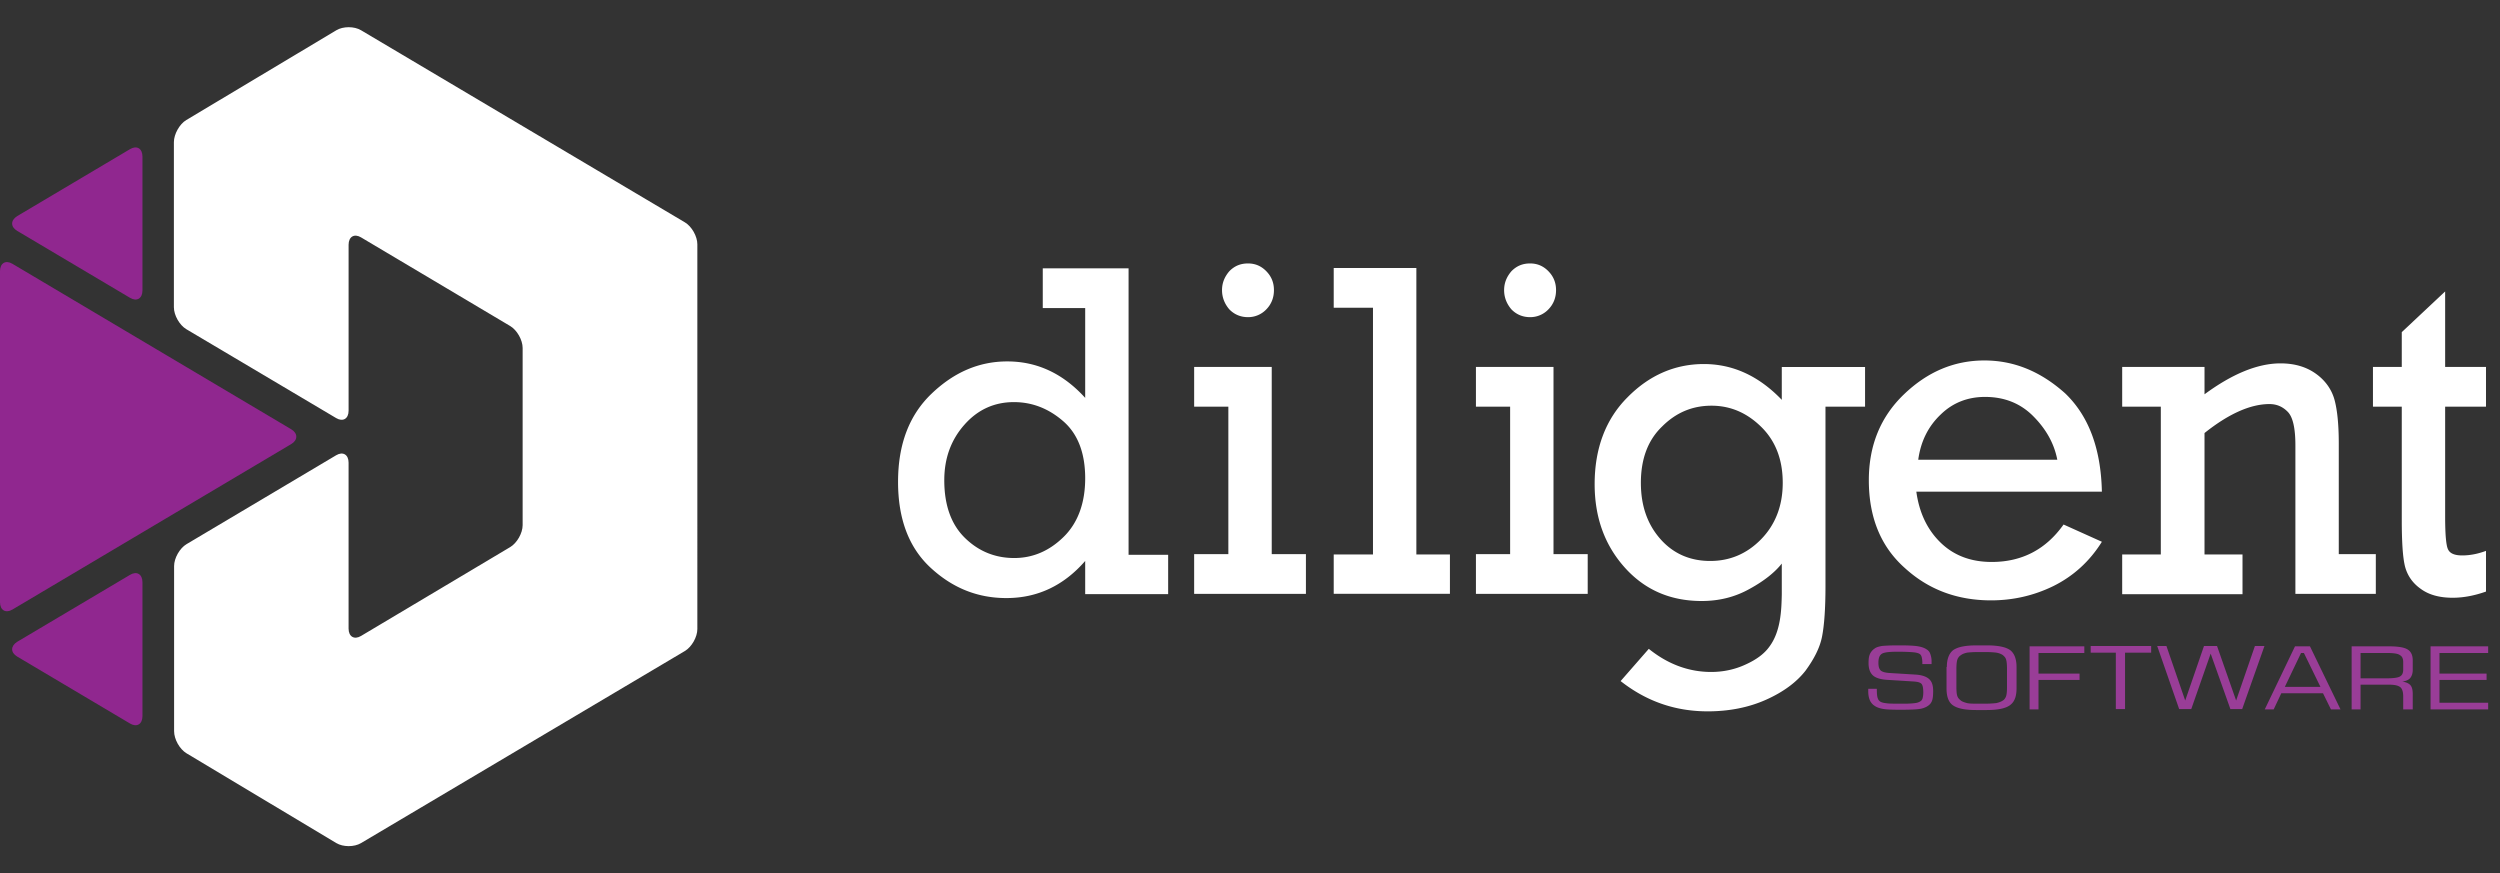
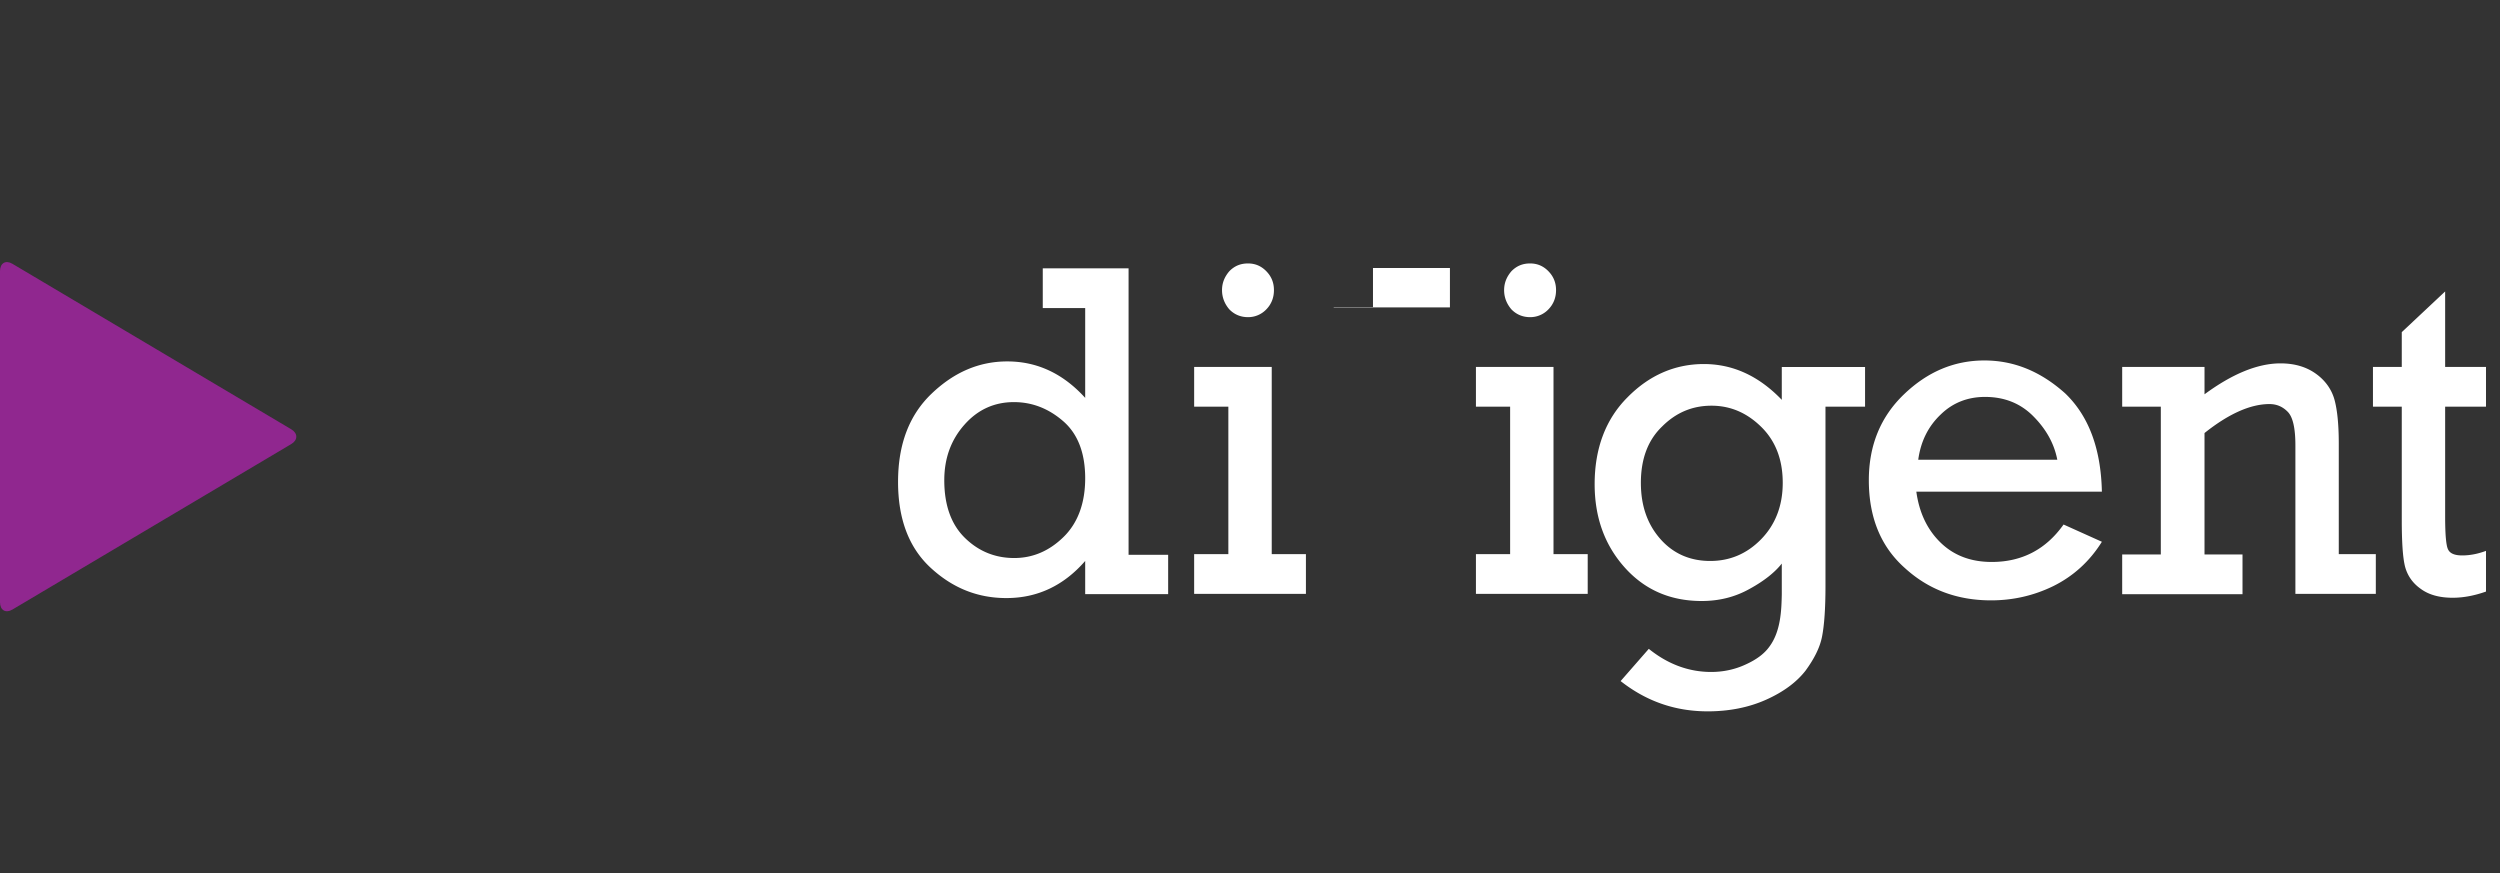
<svg xmlns="http://www.w3.org/2000/svg" width="375" height="131" fill="none" viewBox="0 0 375 131">
  <rect x="0" y="0" width="375" height="131" fill="#333333" stroke="none" />
  <path fill="#90278F" fill-rule="evenodd" d="M43.687 66.61c1.013-.606 1.013-1.613 0-2.218L1.862 39.569C.85 38.964 0 39.469 0 40.677v49.647c0 1.209.85 1.713 1.863 1.108L43.686 66.61Z" clip-rule="evenodd" />
-   <path fill="#fff" fill-rule="evenodd" d="M27.945 18.004c-1.013.604-1.862 2.116-1.862 3.325v24.756c0 1.21.85 2.687 1.862 3.292l22.48 13.335c1.014.605 1.864.101 1.864-1.108v-24.89c0-1.21.849-1.714 1.862-1.11l22.383 13.303c1.013.604 1.862 2.082 1.862 3.291v26.57c0 1.21-.85 2.687-1.862 3.292L54.15 95.396c-1.013.604-1.863.1-1.863-1.109v-24.89c0-1.21-.85-1.713-1.862-1.109L27.978 81.624c-1.013.604-1.863 2.082-1.863 3.291v24.756c0 1.21.817 2.688 1.863 3.326l22.48 13.47c1.014.604 2.68.604 3.693 0l48.588-28.82c1.013-.606 1.863-2.084 1.863-3.293V36.646c0-1.209-.85-2.687-1.863-3.292L54.151 4.534c-1.013-.605-2.68-.605-3.692 0l-22.514 13.47Z" clip-rule="evenodd" />
-   <path fill="#90278F" fill-rule="evenodd" d="M2.58 34.632c-1.013-.605-1.013-1.58 0-2.217L19.506 22.37c1.013-.604 1.862-.1 1.862 1.109v20.087c0 1.209-.85 1.713-1.862 1.108L2.58 34.632Zm0 63.854c-1.013-.604-1.013-1.578 0-2.217l16.926-10.043c1.013-.605 1.862-.1 1.862 1.108v20.087c0 1.21-.85 1.713-1.862 1.109L2.58 98.486Z" clip-rule="evenodd" />
-   <path fill="#fff" fill-rule="evenodd" d="M175.223 83.167v5.957h-12.444v-4.98c-3.23 3.71-7.172 5.566-11.827 5.566-4.322 0-8.074-1.514-11.351-4.541-3.277-3.027-4.892-7.324-4.892-12.89 0-5.615 1.662-10.01 5.034-13.232 3.373-3.222 7.125-4.834 11.352-4.834 4.464 0 8.359 1.807 11.684 5.469V46.206h-6.364v-5.957h12.871v42.967h5.937v-.049Zm-33.58-11.132c0 3.76 1.045 6.64 3.087 8.642 2.043 2.002 4.513 3.027 7.41 3.027 2.802 0 5.272-1.074 7.409-3.174 2.138-2.099 3.23-5.077 3.23-8.788 0-3.76-1.092-6.64-3.277-8.545-2.185-1.904-4.655-2.88-7.41-2.88-2.944 0-5.414 1.122-7.409 3.369-2.042 2.294-3.04 5.077-3.04 8.349Zm42.61 11.133V61h-5.13v-5.956h11.637v28.075h5.129v5.957h-16.766v-5.957h5.13v.049Zm-.95-39.647c0-1.075.38-2.002 1.093-2.832.759-.781 1.662-1.172 2.802-1.172 1.092 0 1.995.39 2.754 1.172.761.78 1.14 1.709 1.14 2.832 0 1.123-.379 2.099-1.14 2.88a3.75 3.75 0 0 1-2.754 1.172c-1.093 0-2.043-.39-2.802-1.172-.713-.83-1.093-1.806-1.093-2.88Zm22.644 39.645v-37.01h-5.889v-5.957h12.396v42.967h5.035v5.908h-17.431v-5.908h5.889Zm20.572.002V61h-5.129v-5.956h11.636v28.075h5.13v5.957H221.39v-5.957h5.129v.049Zm-.902-39.647c0-1.075.38-2.002 1.092-2.832.76-.781 1.663-1.172 2.803-1.172 1.092 0 1.994.39 2.754 1.172.76.78 1.14 1.709 1.14 2.832 0 1.123-.38 2.099-1.14 2.88a3.75 3.75 0 0 1-2.754 1.172c-1.093 0-2.043-.39-2.803-1.172-.712-.83-1.092-1.806-1.092-2.88Zm54.141 11.524v5.957h-5.937v26.903c0 3.418-.19 5.957-.522 7.617-.333 1.66-1.188 3.32-2.47 5.078-1.33 1.708-3.277 3.173-5.89 4.345-2.612 1.172-5.557 1.758-8.787 1.758-4.892 0-9.214-1.514-13.061-4.541l4.227-4.834c2.85 2.295 5.985 3.467 9.357 3.467 1.852 0 3.61-.39 5.177-1.123 1.615-.732 2.802-1.611 3.562-2.685 1.71-2.295 1.805-5.518 1.853-7.812v-4.639c-1.045 1.318-2.613 2.588-4.845 3.808-2.185 1.221-4.56 1.807-7.172 1.807-4.75 0-8.597-1.709-11.589-5.078-2.993-3.369-4.465-7.52-4.465-12.45 0-5.372 1.663-9.766 4.94-13.037 3.277-3.32 7.124-4.98 11.447-4.98 4.369 0 8.264 1.806 11.684 5.37v-4.93h12.491Zm-33.627 17.382c0 3.467.997 6.25 2.944 8.447 1.948 2.197 4.465 3.271 7.457 3.271 2.945 0 5.51-1.074 7.647-3.271 2.138-2.197 3.23-5.029 3.23-8.447 0-3.516-1.092-6.299-3.23-8.398-2.137-2.1-4.607-3.174-7.457-3.174-2.85 0-5.319 1.026-7.409 3.125-2.137 2.05-3.182 4.883-3.182 8.447Zm69.152 1.319H287.45c.428 3.125 1.615 5.664 3.61 7.617 1.994 1.953 4.559 2.93 7.694 2.93 4.512 0 8.122-1.856 10.782-5.616l5.747 2.588c-1.853 2.978-4.322 5.176-7.267 6.64-2.992 1.465-6.127 2.149-9.357 2.149-5.082 0-9.404-1.612-12.966-4.883-3.61-3.222-5.367-7.617-5.367-13.134 0-5.225 1.757-9.521 5.272-12.89 3.514-3.369 7.504-5.078 12.064-5.078 4.464 0 8.454 1.66 12.111 4.931 3.515 3.37 5.368 8.252 5.51 14.746Zm-6.697-4.834c-.475-2.392-1.662-4.54-3.61-6.494-1.947-1.953-4.369-2.88-7.219-2.88-2.613 0-4.845.879-6.65 2.636-1.852 1.758-2.992 4.004-3.372 6.787h20.851v-.049Zm22.091-13.868v4.101c4.18-3.076 7.98-4.638 11.399-4.638 2.138 0 3.895.537 5.32 1.562 1.425 1.025 2.327 2.344 2.755 3.809.427 1.513.665 3.71.665 6.64V83.12h5.557v5.957h-12.064V66.811c0-2.588-.38-4.248-1.14-5.029-.76-.781-1.663-1.172-2.755-1.172-2.85 0-6.127 1.465-9.737 4.346v18.212h5.7v5.957h-18.049v-5.957h5.795V61h-5.795v-5.957h12.349Zm25.266 5.958v-5.957h4.322v-5.224l6.507-6.104v11.328h6.127v5.957h-6.127v16.503c0 2.637.142 4.297.426 4.883.287.634.997.927 2.141.927 1.186 0 2.373-.244 3.56-.683v6.103c-1.664.586-3.324.928-4.988.928-1.995 0-3.608-.44-4.844-1.367-1.235-.88-1.994-2.051-2.327-3.37-.333-1.367-.475-3.71-.475-7.03V61.002h-4.322Z" clip-rule="evenodd" />
-   <path fill="#993D97" fill-rule="evenodd" d="M280.14 103.32h1.385v.19c0 .571.047.999.143 1.236a.9.9 0 0 0 .525.571c.191.095.525.142.907.19.43.047 1.241.047 2.578.047.716 0 1.241-.047 1.623-.095a1.79 1.79 0 0 0 .859-.333.92.92 0 0 0 .239-.428c.047-.189.095-.475.095-.807 0-.714-.095-1.142-.286-1.331-.191-.191-.525-.286-1.098-.333l-3.819-.238c-1.146-.048-1.91-.285-2.339-.666-.43-.38-.669-.998-.669-1.854 0-.57.048-.998.192-1.33a2.03 2.03 0 0 1 .715-.856c.239-.19.573-.285 1.051-.38.429-.048 1.241-.096 2.387-.096h.429c1.241 0 2.148.048 2.673.143.525.095.955.237 1.289.475.239.143.43.38.525.666.096.285.191.618.191 1.046v.475h-1.384v-.238a3.38 3.38 0 0 0-.096-.808.915.915 0 0 0-.238-.428c-.191-.142-.478-.237-.907-.285-.43-.047-1.289-.095-2.482-.095-1.289 0-2.053.095-2.387.333-.335.238-.478.665-.478 1.33 0 .524.096.904.335 1.142.19.19.62.332 1.241.38l3.866.238c1.003.047 1.719.285 2.148.665.43.381.621.951.621 1.807 0 .618-.048 1.093-.143 1.378a1.474 1.474 0 0 1-.525.761c-.287.238-.717.428-1.194.523-.525.095-1.432.143-2.769.143h-.62c-1.146 0-1.957-.048-2.387-.143-.477-.095-.859-.238-1.193-.475a1.859 1.859 0 0 1-.668-.809c-.144-.333-.239-.808-.239-1.331v-.38h-.096Zm17.472-5.514h-.764c-.859 0-1.48.047-1.814.095-.382.095-.668.19-.907.38-.239.143-.43.38-.525.665-.096.286-.143.761-.143 1.427v2.662c0 .665.047 1.141.143 1.379.095.284.286.475.525.665.239.19.573.285.907.38.382.095.955.095 1.814.095h.764c.859 0 1.479-.047 1.861-.095.382-.095.669-.19.955-.38.239-.143.382-.381.477-.618.096-.285.144-.713.144-1.426v-2.71c0-.665-.048-1.14-.144-1.426-.095-.285-.286-.475-.525-.666a2.56 2.56 0 0 0-.907-.332c-.334-.048-.954-.095-1.861-.095Zm-5.586 2.234c0-1.189.335-2.044.955-2.52.668-.475 1.814-.713 3.485-.713h1.575c1.671 0 2.816.238 3.485.713.621.476.954 1.332.954 2.52v3.232c0 1.237-.333 2.045-1.002 2.52-.668.476-1.814.713-3.484.713h-1.576c-1.671 0-2.816-.237-3.484-.713-.669-.475-.955-1.331-.955-2.52v-3.232h.047Zm12.412 6.37v-9.46h8.21v.998h-6.874v3.09h6.158v.951h-6.158v4.421h-1.336Zm9.165-9.508h9.07v.999h-3.915v8.462h-1.384v-8.462h-3.771v-.999Zm9.977 0h1.384l2.817 8.177 2.816-8.177h1.957l2.864 8.177 2.817-8.177h1.432l-3.342 9.461h-1.766l-2.96-8.32-2.911 8.32h-1.814l-3.294-9.46Zm19.142 6.133h5.346l-2.482-5.087h-.43l-2.434 5.087Zm-3.008 3.375 4.535-9.46h2.244l4.583 9.46h-1.433l-1.193-2.424h-6.253l-1.146 2.424h-1.337Zm18.283-8.462h-3.914v3.803h3.914c1.003 0 1.719-.095 2.005-.285.334-.19.478-.523.478-1.046v-1.093c0-.523-.144-.856-.478-1.046-.286-.238-.954-.333-2.005-.333Zm-5.251 8.462v-9.46h5.538c1.384 0 2.339.142 2.864.475.525.333.763.856.763 1.664v1.426c0 .475-.143.903-.381 1.189-.239.285-.669.475-1.194.523.573.095 1.003.285 1.242.57.238.285.333.713.333 1.331v2.282h-1.431v-1.949c0-.666-.144-1.141-.43-1.379-.287-.238-.812-.38-1.623-.38h-4.344v3.708h-1.337Zm11.838 0v-9.46h8.639v.998h-7.303v3.09h7.067v.951h-7.067v3.423h7.303v.998h-8.639Z" clip-rule="evenodd" />
+   <path fill="#fff" fill-rule="evenodd" d="M175.223 83.167v5.957h-12.444v-4.98c-3.23 3.71-7.172 5.566-11.827 5.566-4.322 0-8.074-1.514-11.351-4.541-3.277-3.027-4.892-7.324-4.892-12.89 0-5.615 1.662-10.01 5.034-13.232 3.373-3.222 7.125-4.834 11.352-4.834 4.464 0 8.359 1.807 11.684 5.469V46.206h-6.364v-5.957h12.871v42.967h5.937v-.049Zm-33.58-11.132c0 3.76 1.045 6.64 3.087 8.642 2.043 2.002 4.513 3.027 7.41 3.027 2.802 0 5.272-1.074 7.409-3.174 2.138-2.099 3.23-5.077 3.23-8.788 0-3.76-1.092-6.64-3.277-8.545-2.185-1.904-4.655-2.88-7.41-2.88-2.944 0-5.414 1.122-7.409 3.369-2.042 2.294-3.04 5.077-3.04 8.349Zm42.61 11.133V61h-5.13v-5.956h11.637v28.075h5.129v5.957h-16.766v-5.957h5.13v.049Zm-.95-39.647c0-1.075.38-2.002 1.093-2.832.759-.781 1.662-1.172 2.802-1.172 1.092 0 1.995.39 2.754 1.172.761.78 1.14 1.709 1.14 2.832 0 1.123-.379 2.099-1.14 2.88a3.75 3.75 0 0 1-2.754 1.172c-1.093 0-2.043-.39-2.802-1.172-.713-.83-1.093-1.806-1.093-2.88Zm22.644 39.645v-37.01h-5.889v-5.957h12.396h5.035v5.908h-17.431v-5.908h5.889Zm20.572.002V61h-5.129v-5.956h11.636v28.075h5.13v5.957H221.39v-5.957h5.129v.049Zm-.902-39.647c0-1.075.38-2.002 1.092-2.832.76-.781 1.663-1.172 2.803-1.172 1.092 0 1.994.39 2.754 1.172.76.78 1.14 1.709 1.14 2.832 0 1.123-.38 2.099-1.14 2.88a3.75 3.75 0 0 1-2.754 1.172c-1.093 0-2.043-.39-2.803-1.172-.712-.83-1.092-1.806-1.092-2.88Zm54.141 11.524v5.957h-5.937v26.903c0 3.418-.19 5.957-.522 7.617-.333 1.66-1.188 3.32-2.47 5.078-1.33 1.708-3.277 3.173-5.89 4.345-2.612 1.172-5.557 1.758-8.787 1.758-4.892 0-9.214-1.514-13.061-4.541l4.227-4.834c2.85 2.295 5.985 3.467 9.357 3.467 1.852 0 3.61-.39 5.177-1.123 1.615-.732 2.802-1.611 3.562-2.685 1.71-2.295 1.805-5.518 1.853-7.812v-4.639c-1.045 1.318-2.613 2.588-4.845 3.808-2.185 1.221-4.56 1.807-7.172 1.807-4.75 0-8.597-1.709-11.589-5.078-2.993-3.369-4.465-7.52-4.465-12.45 0-5.372 1.663-9.766 4.94-13.037 3.277-3.32 7.124-4.98 11.447-4.98 4.369 0 8.264 1.806 11.684 5.37v-4.93h12.491Zm-33.627 17.382c0 3.467.997 6.25 2.944 8.447 1.948 2.197 4.465 3.271 7.457 3.271 2.945 0 5.51-1.074 7.647-3.271 2.138-2.197 3.23-5.029 3.23-8.447 0-3.516-1.092-6.299-3.23-8.398-2.137-2.1-4.607-3.174-7.457-3.174-2.85 0-5.319 1.026-7.409 3.125-2.137 2.05-3.182 4.883-3.182 8.447Zm69.152 1.319H287.45c.428 3.125 1.615 5.664 3.61 7.617 1.994 1.953 4.559 2.93 7.694 2.93 4.512 0 8.122-1.856 10.782-5.616l5.747 2.588c-1.853 2.978-4.322 5.176-7.267 6.64-2.992 1.465-6.127 2.149-9.357 2.149-5.082 0-9.404-1.612-12.966-4.883-3.61-3.222-5.367-7.617-5.367-13.134 0-5.225 1.757-9.521 5.272-12.89 3.514-3.369 7.504-5.078 12.064-5.078 4.464 0 8.454 1.66 12.111 4.931 3.515 3.37 5.368 8.252 5.51 14.746Zm-6.697-4.834c-.475-2.392-1.662-4.54-3.61-6.494-1.947-1.953-4.369-2.88-7.219-2.88-2.613 0-4.845.879-6.65 2.636-1.852 1.758-2.992 4.004-3.372 6.787h20.851v-.049Zm22.091-13.868v4.101c4.18-3.076 7.98-4.638 11.399-4.638 2.138 0 3.895.537 5.32 1.562 1.425 1.025 2.327 2.344 2.755 3.809.427 1.513.665 3.71.665 6.64V83.12h5.557v5.957h-12.064V66.811c0-2.588-.38-4.248-1.14-5.029-.76-.781-1.663-1.172-2.755-1.172-2.85 0-6.127 1.465-9.737 4.346v18.212h5.7v5.957h-18.049v-5.957h5.795V61h-5.795v-5.957h12.349Zm25.266 5.958v-5.957h4.322v-5.224l6.507-6.104v11.328h6.127v5.957h-6.127v16.503c0 2.637.142 4.297.426 4.883.287.634.997.927 2.141.927 1.186 0 2.373-.244 3.56-.683v6.103c-1.664.586-3.324.928-4.988.928-1.995 0-3.608-.44-4.844-1.367-1.235-.88-1.994-2.051-2.327-3.37-.333-1.367-.475-3.71-.475-7.03V61.002h-4.322Z" clip-rule="evenodd" />
</svg>